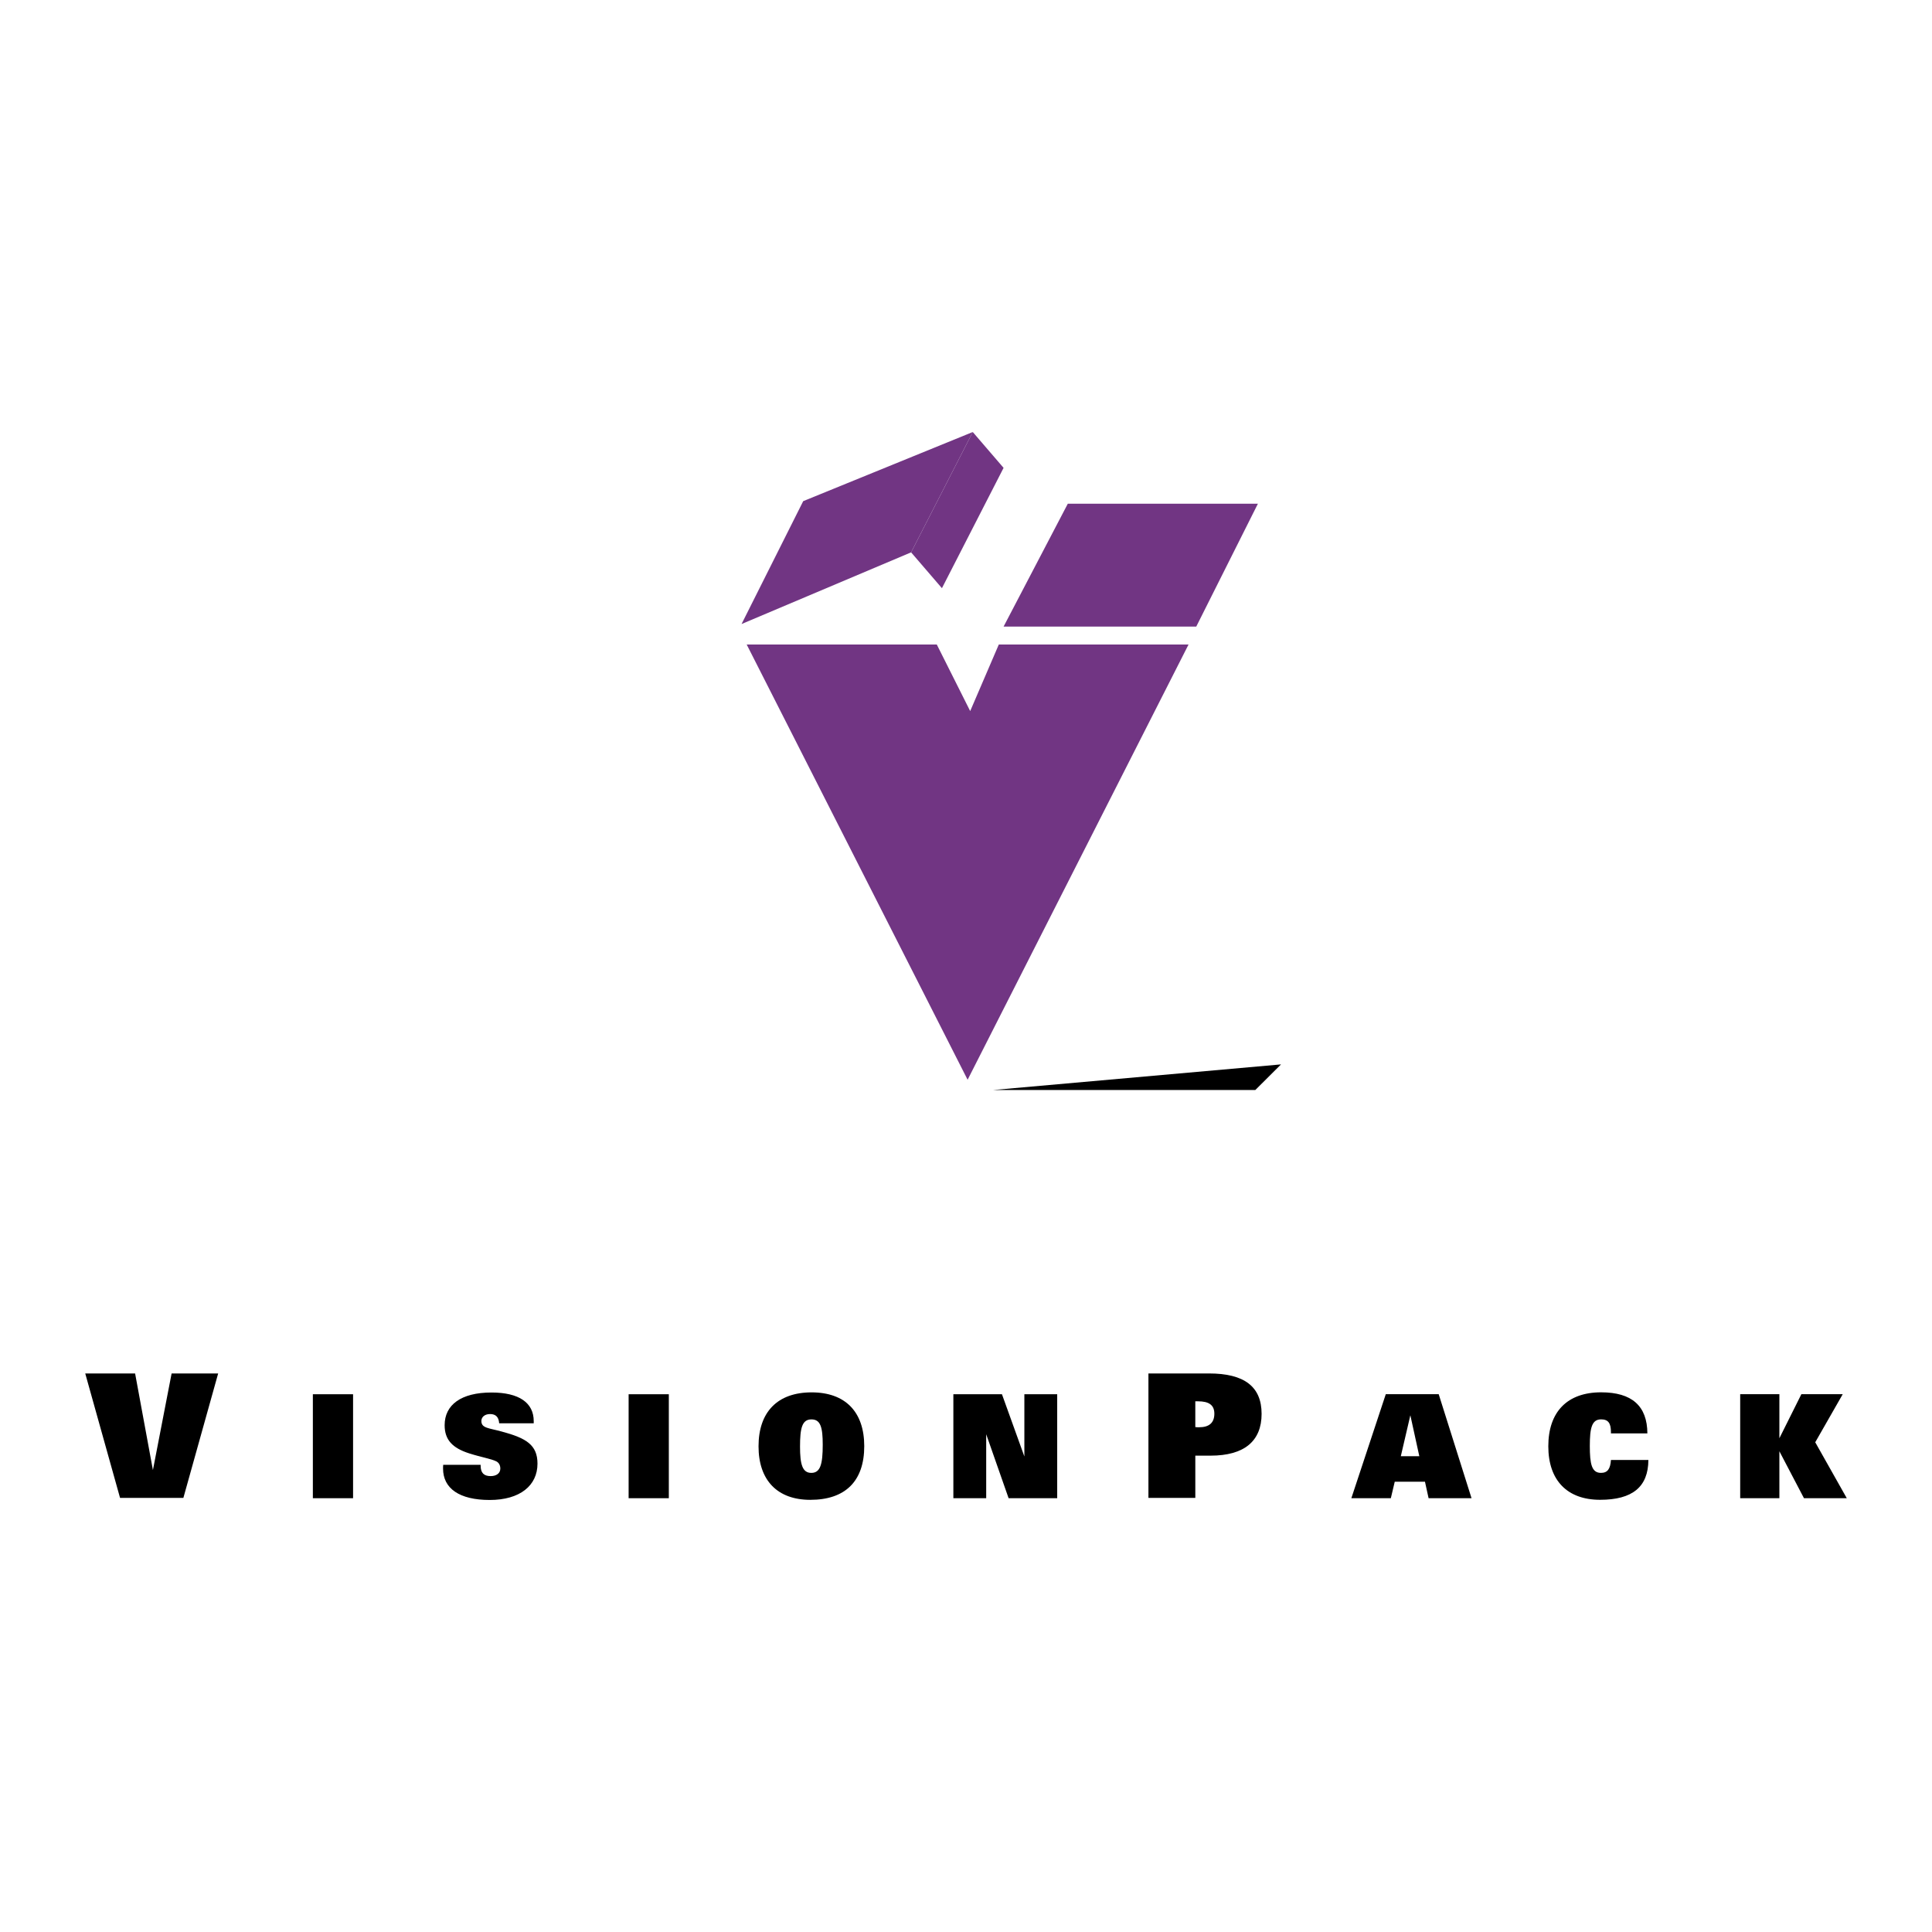
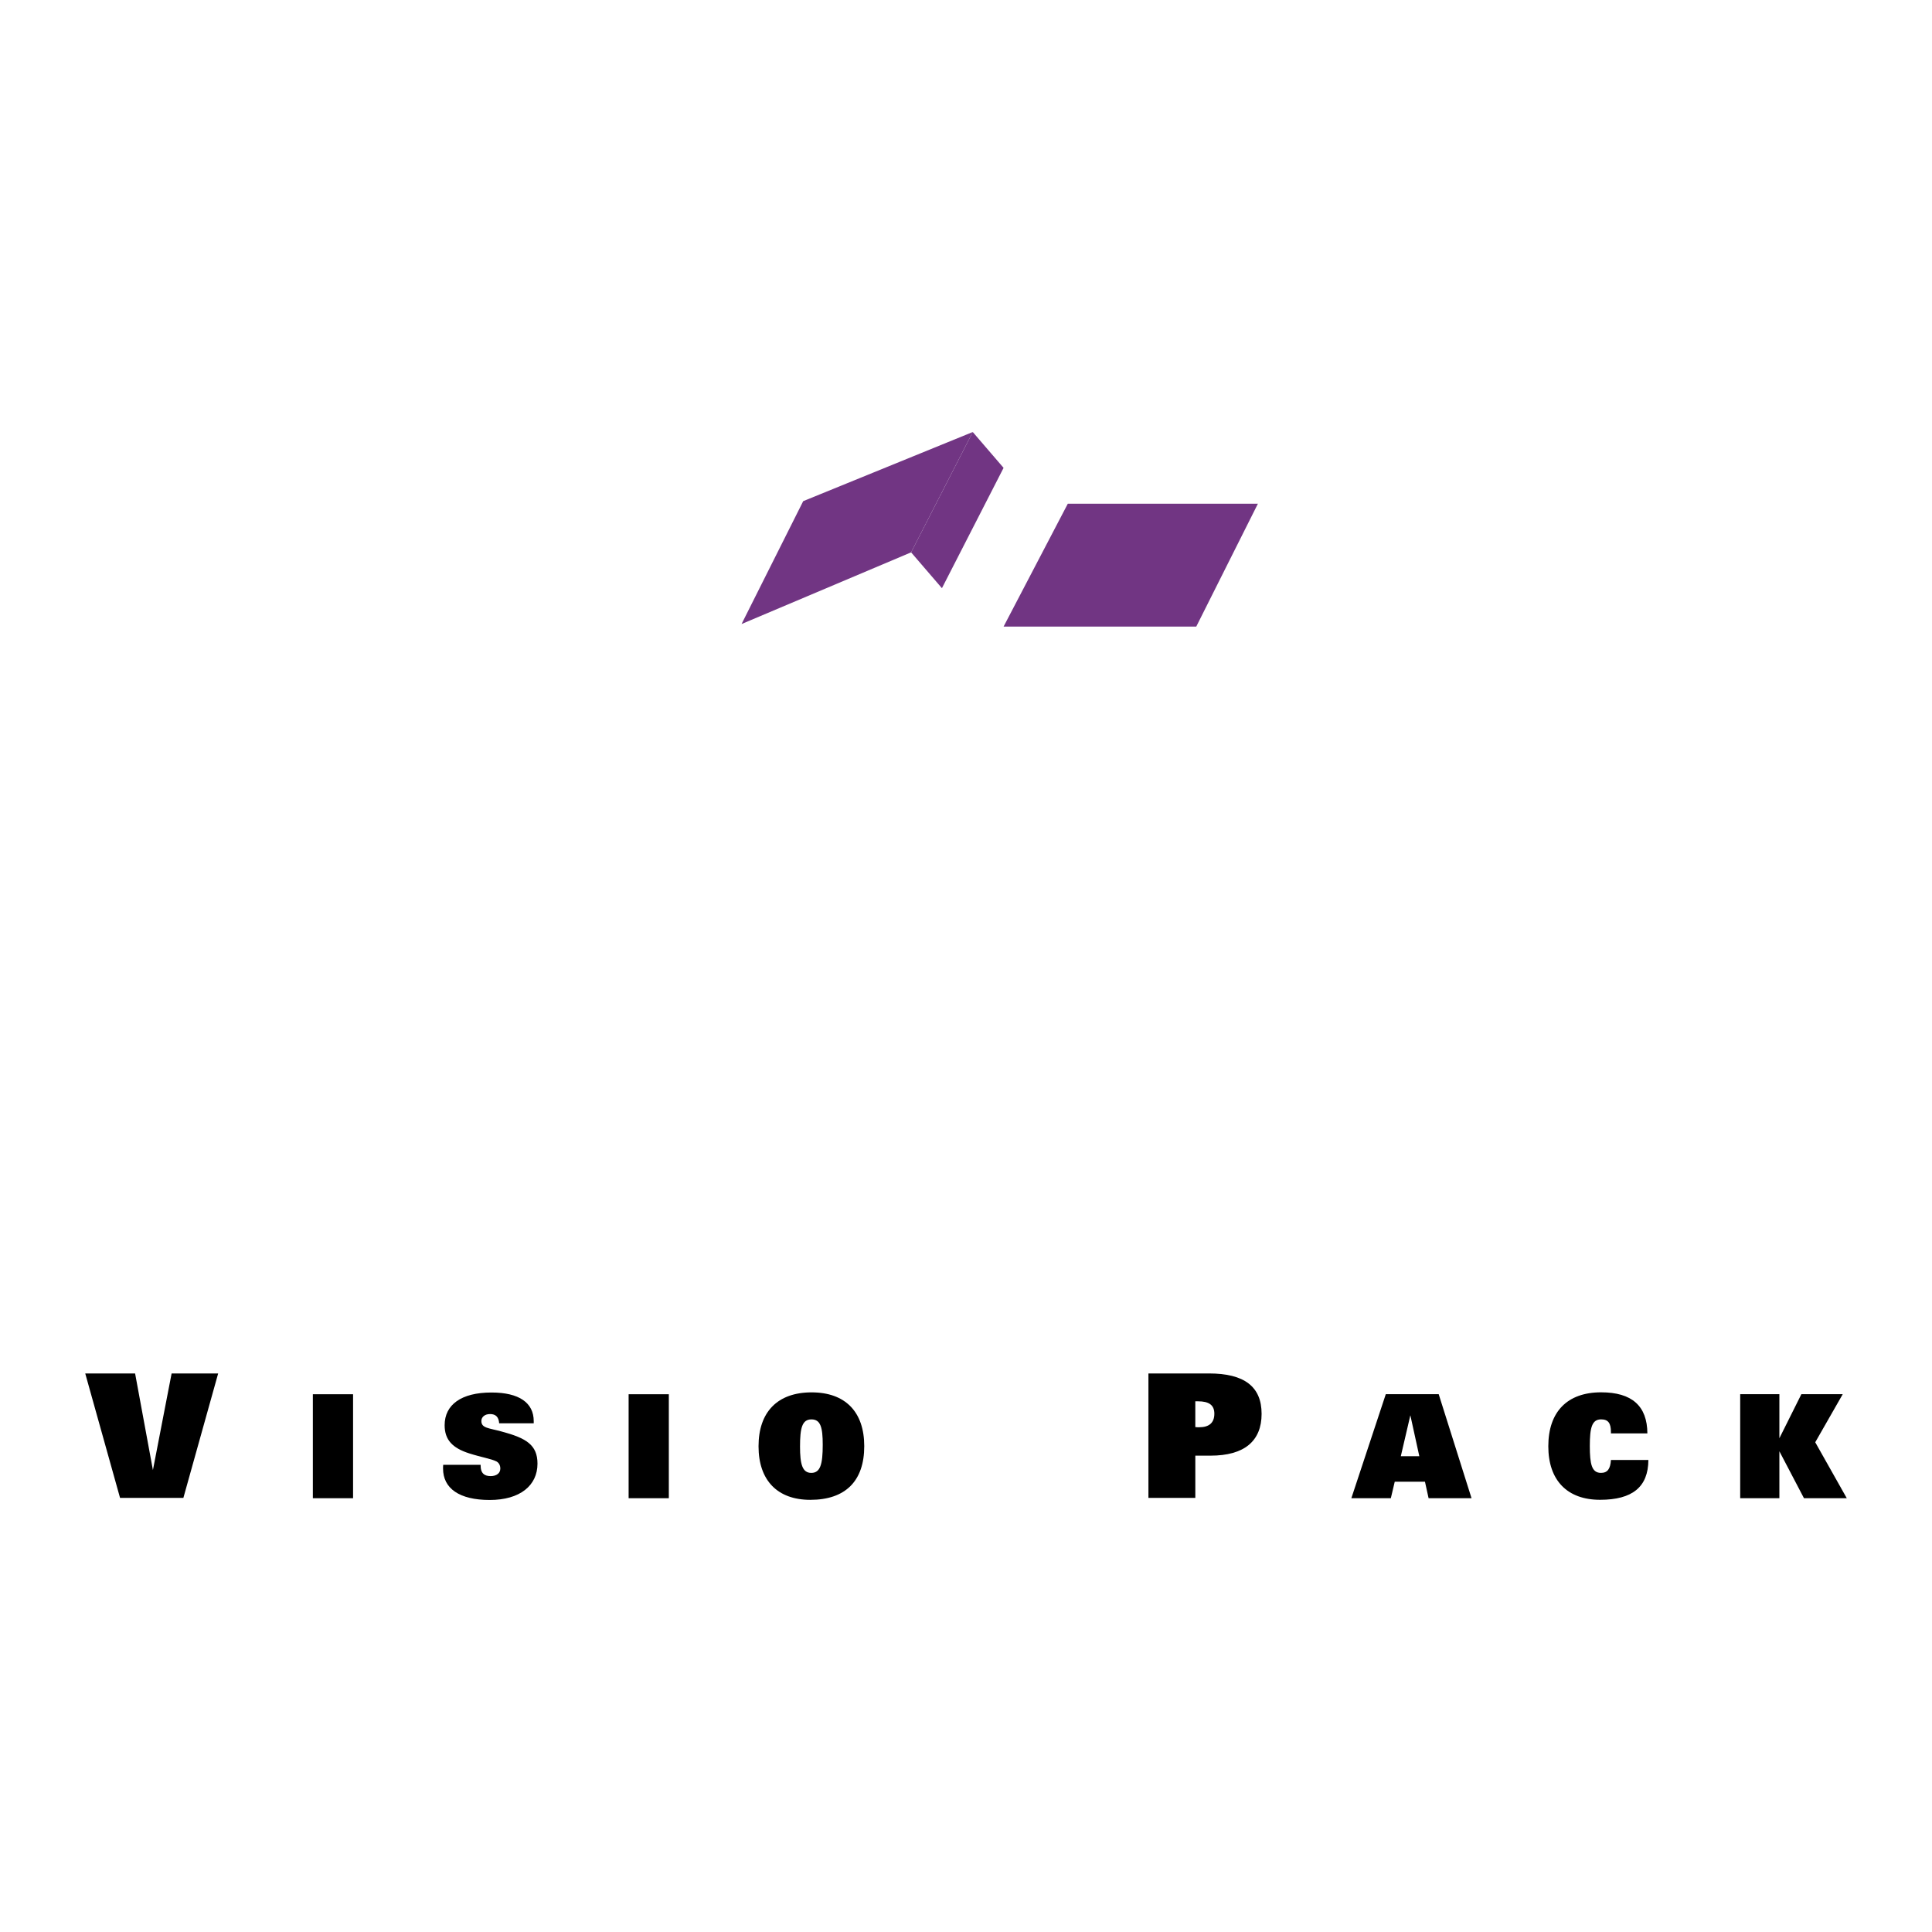
<svg xmlns="http://www.w3.org/2000/svg" version="1.0" id="Layer_1" x="0px" y="0px" width="192.756px" height="192.756px" viewBox="0 0 192.756 192.756" enable-background="new 0 0 192.756 192.756" xml:space="preserve">
  <g>
    <polygon fill-rule="evenodd" clip-rule="evenodd" fill="#FFFFFF" points="0,0 192.756,0 192.756,192.756 0,192.756 0,0  " />
-     <polygon fill-rule="evenodd" clip-rule="evenodd" points="125.245,108.748 127.808,106.195 99.103,108.748 125.245,108.748  " />
    <polygon fill-rule="evenodd" clip-rule="evenodd" fill="#713583" points="106.535,50.255 100.127,62.516 119.351,62.516    125.501,50.255 106.535,50.255  " />
    <polygon fill-rule="evenodd" clip-rule="evenodd" fill="#713583" points="80.136,50 73.985,62.26 90.901,55.108 97.052,43.103    80.136,50  " />
    <polygon fill-rule="evenodd" clip-rule="evenodd" fill="#713583" points="100.127,46.679 93.977,58.684 90.901,55.108    97.052,43.103 100.127,46.679  " />
-     <polygon fill-rule="evenodd" clip-rule="evenodd" fill="#713583" points="118.581,64.304 96.539,107.727 74.498,64.304    93.464,64.304 96.796,70.945 99.651,64.304 118.581,64.304  " />
    <polygon fill-rule="evenodd" clip-rule="evenodd" points="18.296,149.443 21.766,137.029 17.122,137.029 15.257,146.668    13.479,137.029 8.504,137.029 11.977,149.443 18.296,149.443  " />
    <polygon fill-rule="evenodd" clip-rule="evenodd" points="35.226,139.104 31.214,139.104 31.214,149.477 35.226,149.477    35.226,139.104  " />
    <path fill-rule="evenodd" clip-rule="evenodd" d="M44.218,146.145c-0.014,0.129-0.014,0.26-0.014,0.375   c0,1.977,1.616,3.133,4.66,3.133c3.001,0,4.761-1.432,4.761-3.623c0-1.891-1.154-2.555-3.563-3.203   c-1.313-0.361-2.035-0.332-2.035-1.055c0-0.389,0.332-0.691,0.866-0.691c0.577,0,0.866,0.303,0.909,0.922h3.448v-0.215   c0-1.832-1.458-2.857-4.213-2.857c-3.03,0-4.675,1.227-4.675,3.262c0,1.457,0.779,2.279,2.453,2.812   c1.227,0.389,2.164,0.533,2.698,0.793c0.26,0.131,0.404,0.391,0.404,0.723c0,0.447-0.361,0.75-0.967,0.75   c-0.678,0-0.996-0.332-0.996-1.039v-0.086H44.218L44.218,146.145z" />
    <polygon fill-rule="evenodd" clip-rule="evenodd" points="66.729,139.104 62.718,139.104 62.718,149.477 66.729,149.477    66.729,139.104  " />
    <path fill-rule="evenodd" clip-rule="evenodd" d="M80.959,141.613c0.909,0,1.125,0.793,1.125,2.525c0,1.934-0.231,2.812-1.14,2.812   c-0.895,0-1.125-0.865-1.125-2.625C79.819,142.479,80.021,141.613,80.959,141.613L80.959,141.613z M80.844,149.639   c3.506,0,5.382-1.879,5.382-5.355c0-3.42-1.89-5.367-5.252-5.367c-3.391,0-5.295,1.947-5.295,5.381   C75.679,147.701,77.569,149.639,80.844,149.639L80.844,149.639z" />
-     <polygon fill-rule="evenodd" clip-rule="evenodd" points="98.393,143.094 100.629,149.477 105.477,149.477 105.477,139.104    102.201,139.104 102.201,145.312 99.965,139.104 95.117,139.104 95.117,149.477 98.393,149.477 98.393,143.094  " />
    <path fill-rule="evenodd" clip-rule="evenodd" d="M114.578,149.443h4.679v-4.213h1.52c3.366,0,5.093-1.451,5.093-4.17   s-1.727-4.031-5.248-4.031h-6.043V149.443L114.578,149.443z M119.257,139.809h0.276c1.088,0,1.623,0.377,1.623,1.234   c0,0.91-0.519,1.355-1.52,1.355c-0.121,0-0.242,0-0.38-0.018V139.809L119.257,139.809z" />
    <path fill-rule="evenodd" clip-rule="evenodd" d="M134.825,149.475h3.939l0.39-1.645h3.015l0.361,1.645h4.285L143.54,139.1h-5.28   L134.825,149.475L134.825,149.475z M141.606,145.289h-1.847l0.952-4.088L141.606,145.289L141.606,145.289z" />
-     <path fill-rule="evenodd" clip-rule="evenodd" d="M164.459,145.664h-3.736c-0.059,0.881-0.332,1.285-0.996,1.285   c-0.923,0-1.111-0.881-1.111-2.684s0.202-2.654,1.126-2.654c0.707,0,0.981,0.375,0.981,1.27v0.129h3.636   c-0.015-2.74-1.544-4.098-4.617-4.098c-3.376,0-5.267,1.947-5.267,5.383c0,3.404,1.891,5.34,5.165,5.34   C162.872,149.635,164.444,148.348,164.459,145.664L164.459,145.664z" />
+     <path fill-rule="evenodd" clip-rule="evenodd" d="M164.459,145.664h-3.736c-0.059,0.881-0.332,1.285-0.996,1.285   c-0.923,0-1.111-0.881-1.111-2.684s0.202-2.654,1.126-2.654c0.707,0,0.981,0.375,0.981,1.27v0.129h3.636   c-0.015-2.74-1.544-4.098-4.617-4.098c-3.376,0-5.267,1.947-5.267,5.383c0,3.404,1.891,5.34,5.165,5.34   C162.872,149.635,164.444,148.348,164.459,145.664L164.459,145.664" />
    <polygon fill-rule="evenodd" clip-rule="evenodd" points="173.619,149.475 177.529,149.475 177.529,144.793 179.982,149.475    184.253,149.475 181.107,143.896 183.849,139.1 179.723,139.1 177.529,143.494 177.529,139.1 173.619,139.1 173.619,149.475  " />
  </g>
</svg>